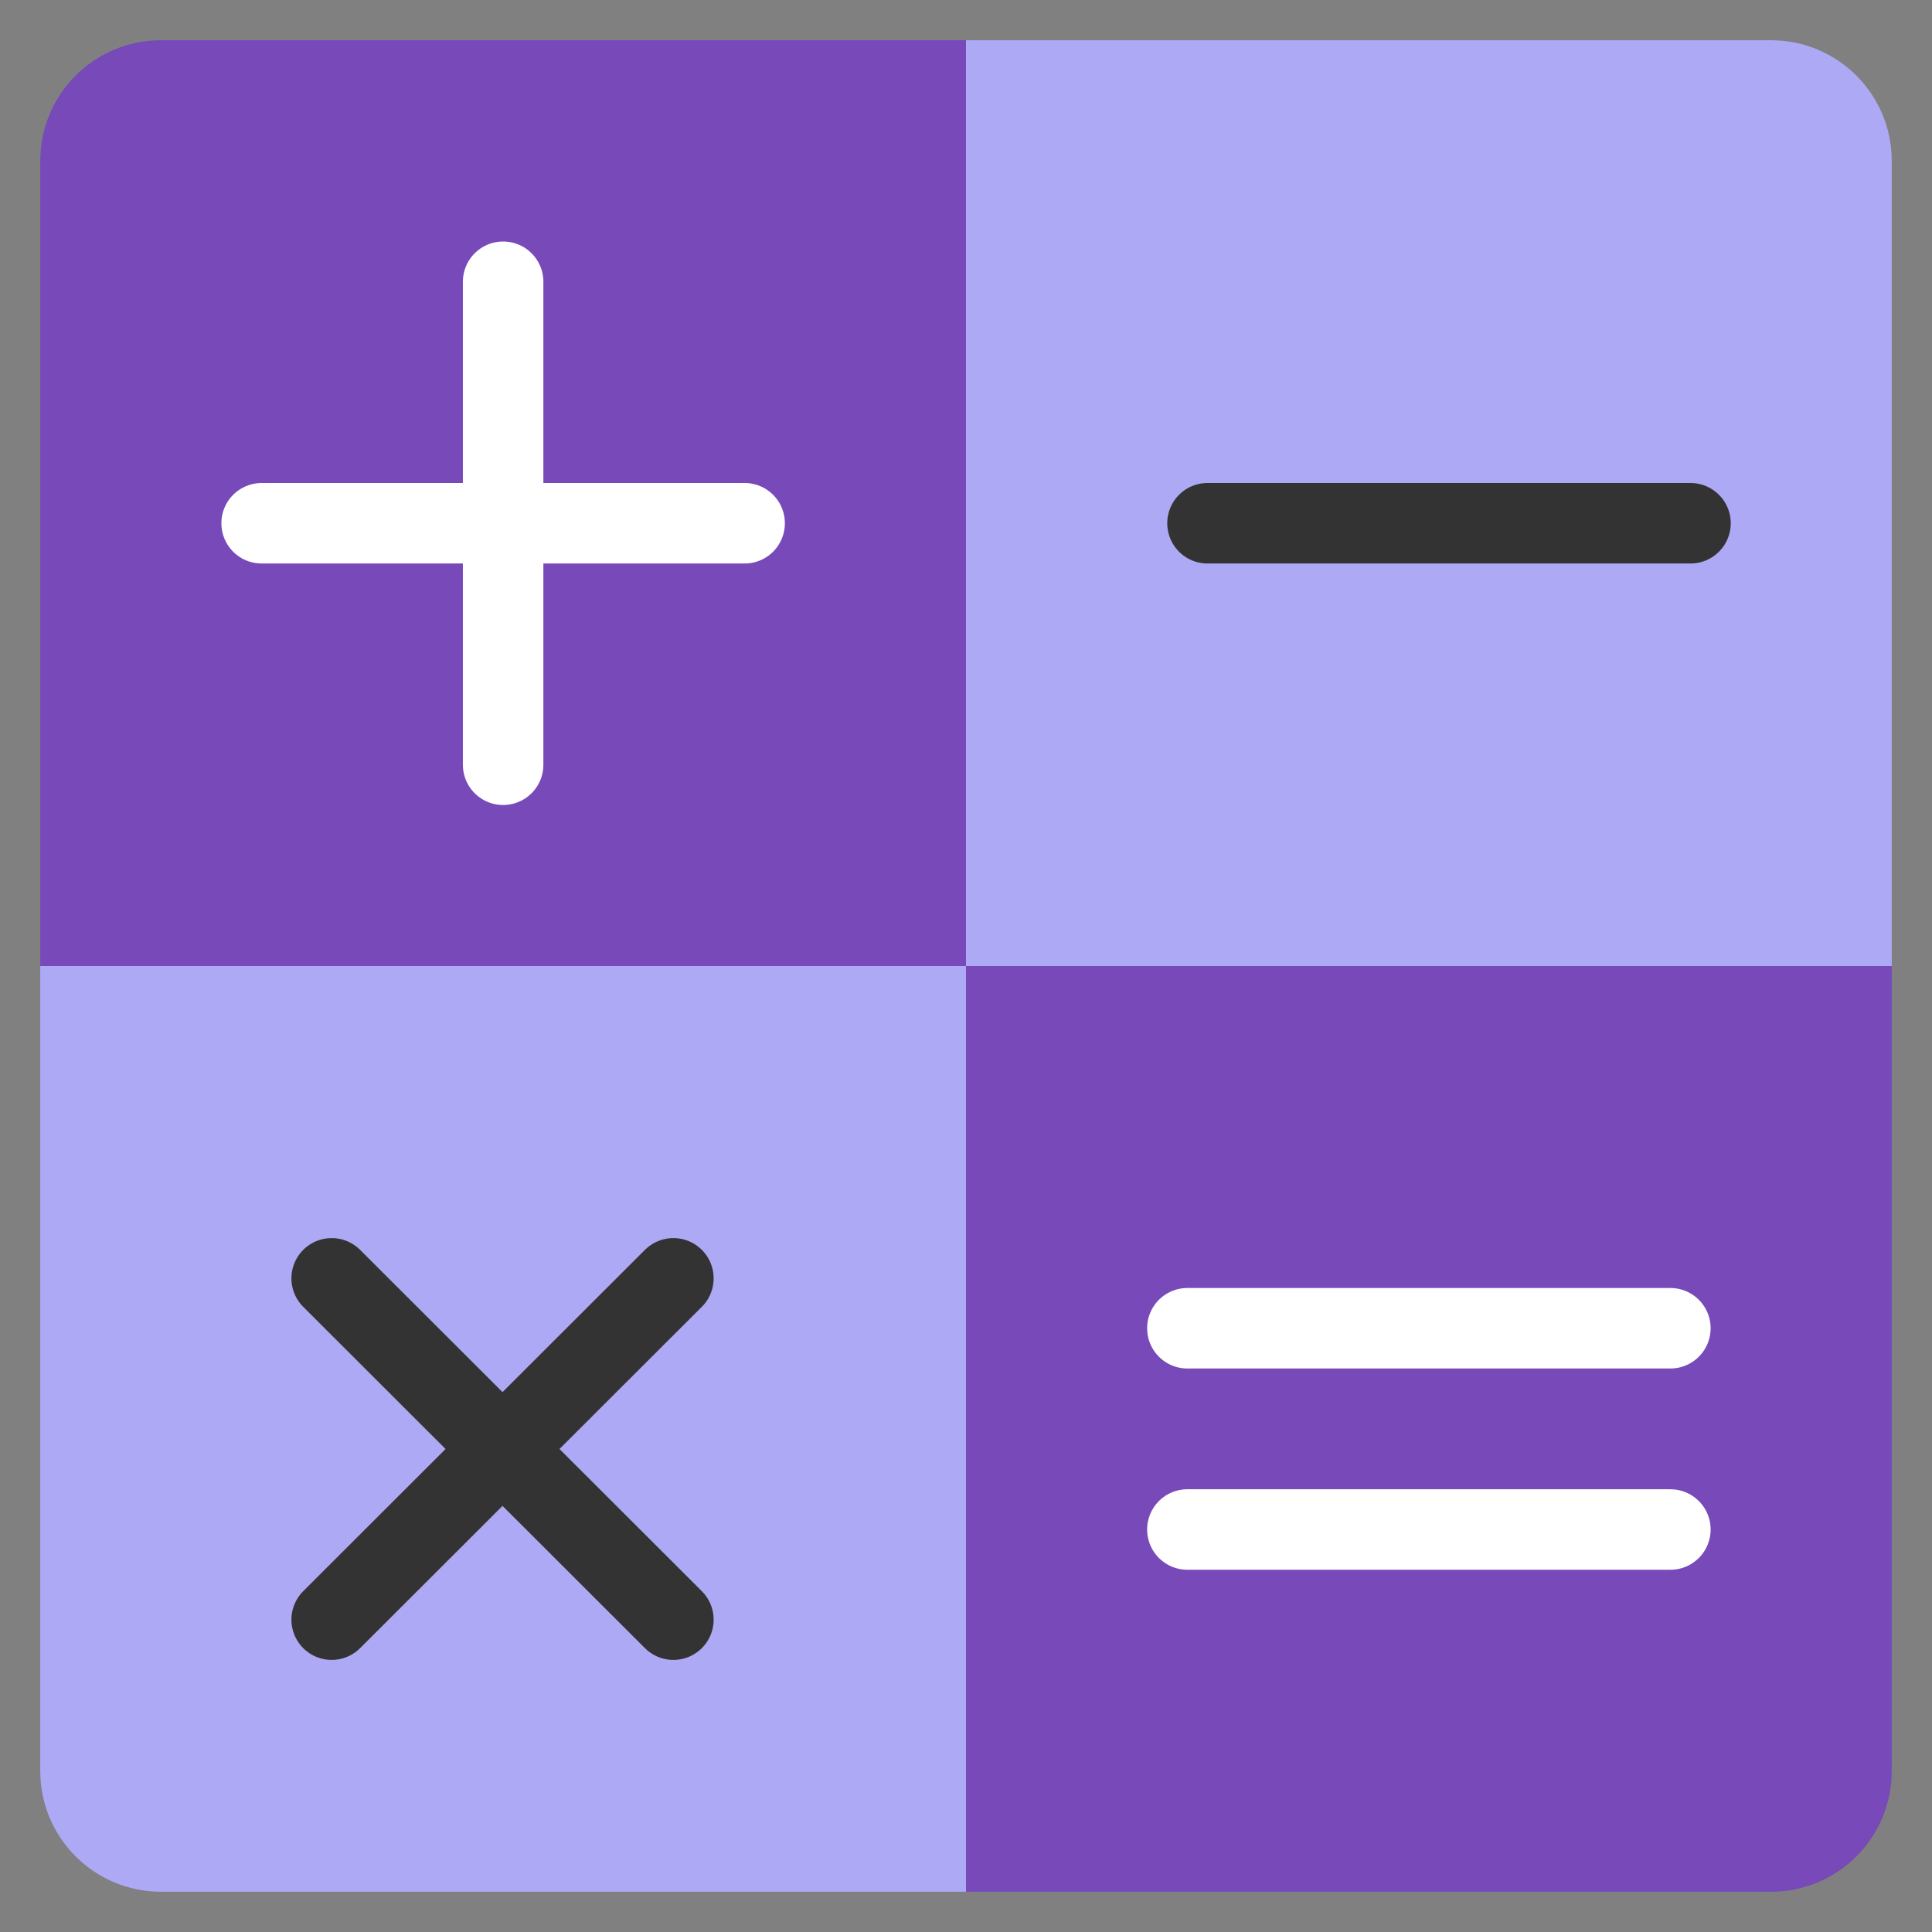
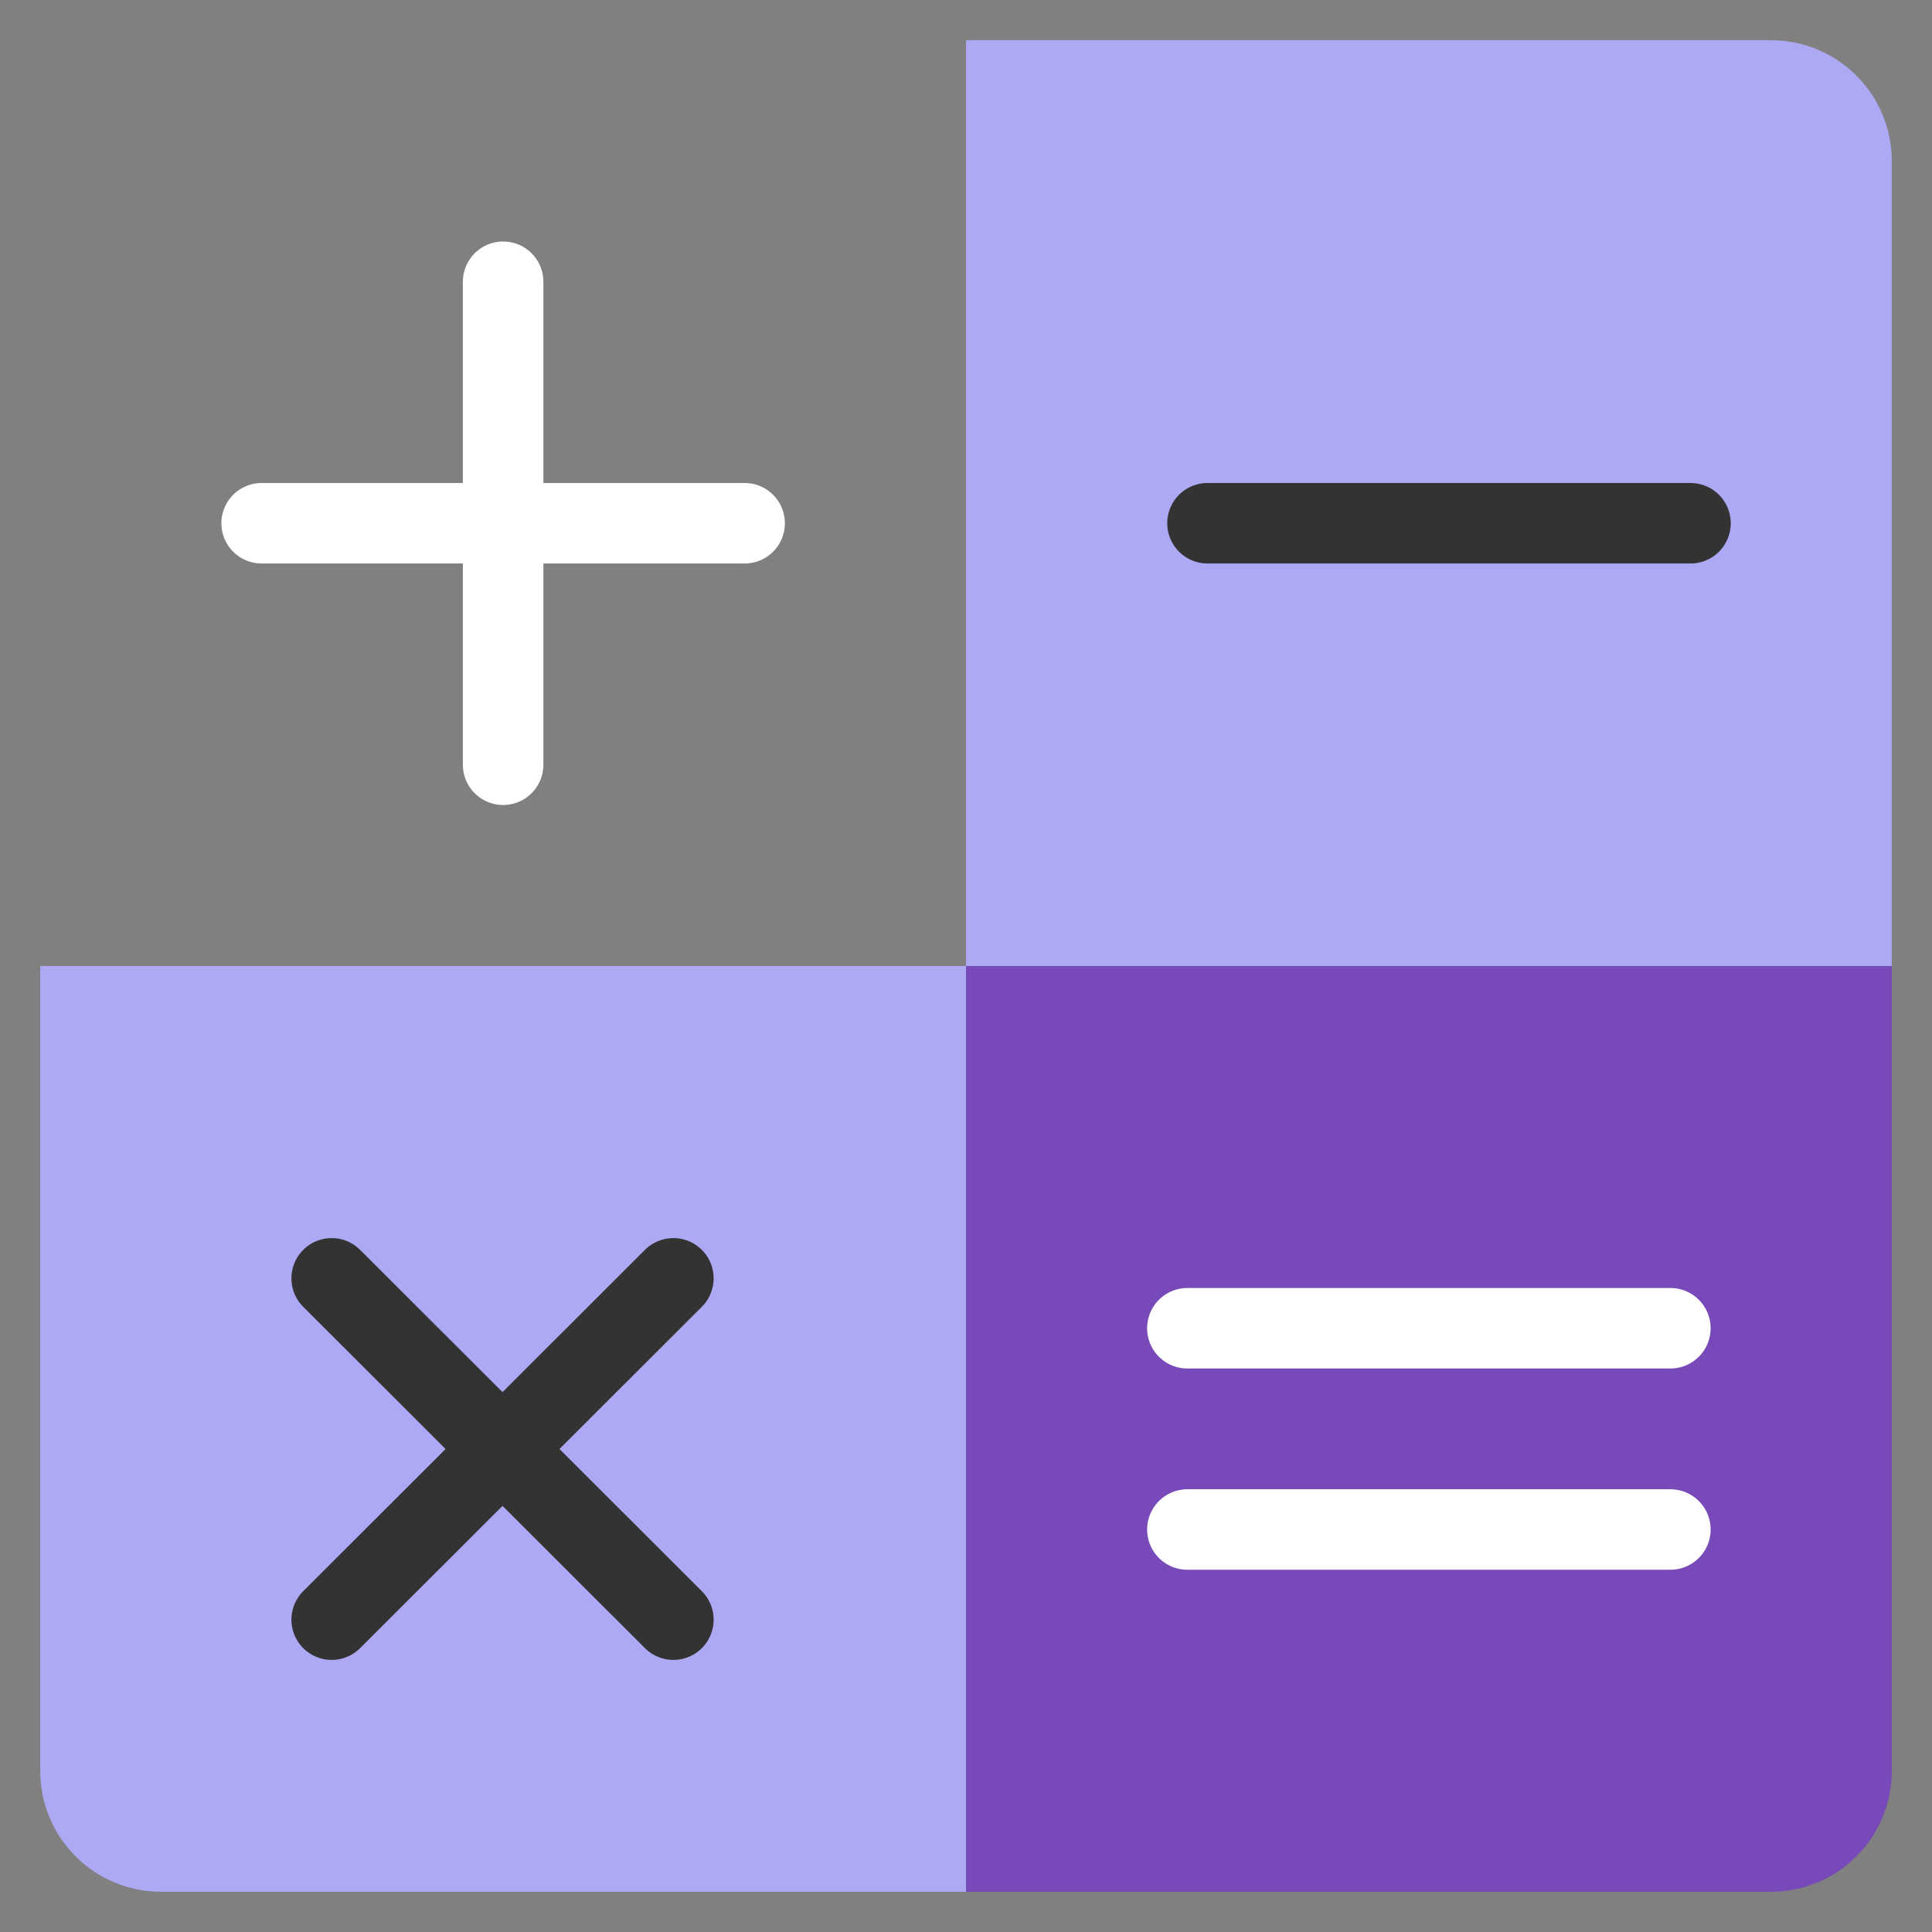
<svg xmlns="http://www.w3.org/2000/svg" width="48" height="48" viewBox="0 0 48 48" fill="none">
  <rect x="0" y="0" width="48" height="48" fill="#808080" stroke="none" />
-   <path fill-rule="evenodd" clip-rule="evenodd" d="M4 1H24V24H1V4C1 2.343 2.343 1 4 1Z" fill="#7849B8" />
  <path fill-rule="evenodd" clip-rule="evenodd" d="M1 24H24V47H4C2.343 47 1 45.657 1 44V24Z" fill="#AEA9F4" />
  <path fill-rule="evenodd" clip-rule="evenodd" d="M24 24H47V44C47 45.657 45.657 47 44 47H24V24Z" fill="#7849B8" />
-   <path fill-rule="evenodd" clip-rule="evenodd" d="M24 1H44C45.657 1 47 2.343 47 4V24H24V1Z" fill="#AEA9F4" />
+   <path fill-rule="evenodd" clip-rule="evenodd" d="M24 1H44C45.657 1 47 2.343 47 4V24H24Z" fill="#AEA9F4" />
  <path d="M42 13H30" stroke="#333333" stroke-width="2" stroke-linecap="round" stroke-linejoin="round" />
  <path d="M41.5 33H29.5" stroke="white" stroke-width="2" stroke-linecap="round" stroke-linejoin="round" />
  <path d="M41.5 38H29.5" stroke="white" stroke-width="2" stroke-linecap="round" stroke-linejoin="round" />
  <path d="M12.5 7V19" stroke="white" stroke-width="2" stroke-linecap="round" stroke-linejoin="round" />
  <path d="M18.5 13H6.5" stroke="white" stroke-width="2" stroke-linecap="round" stroke-linejoin="round" />
  <path d="M8.24 31.76L16.73 40.24" stroke="#333333" stroke-width="2" stroke-linecap="round" stroke-linejoin="round" />
  <path d="M16.73 31.76L8.24 40.24" stroke="#333333" stroke-width="2" stroke-linecap="round" stroke-linejoin="round" />
</svg>